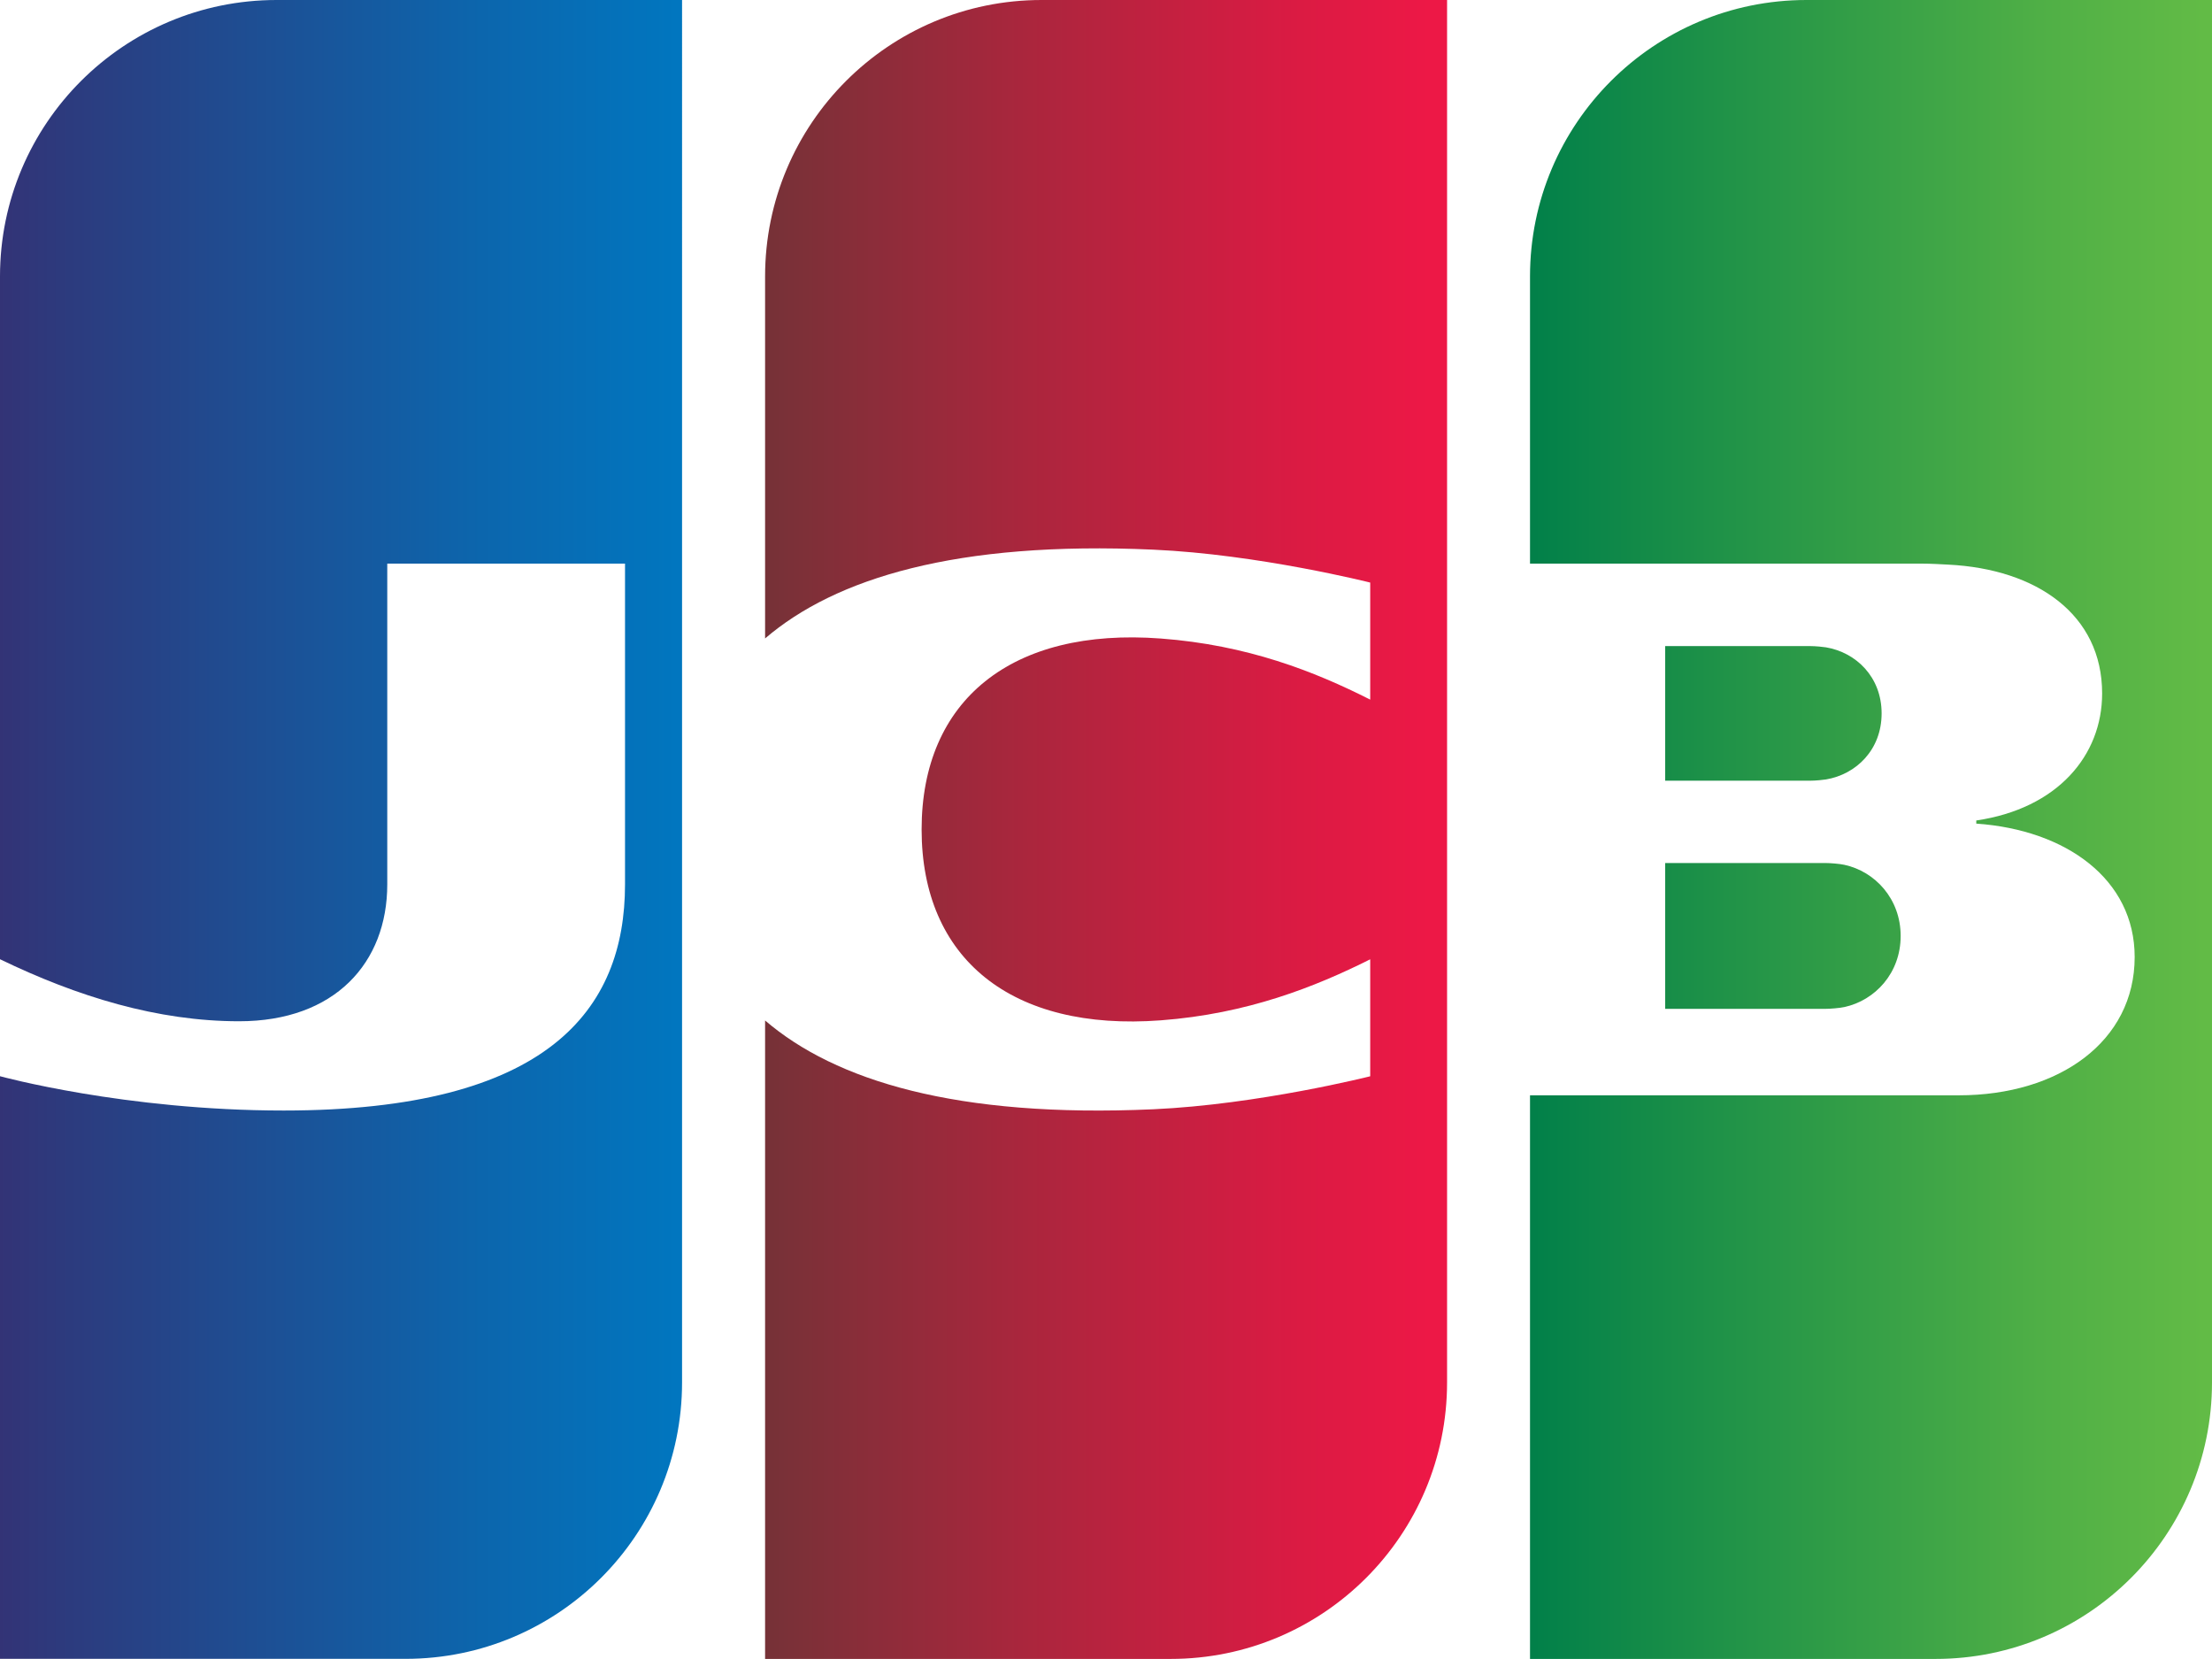
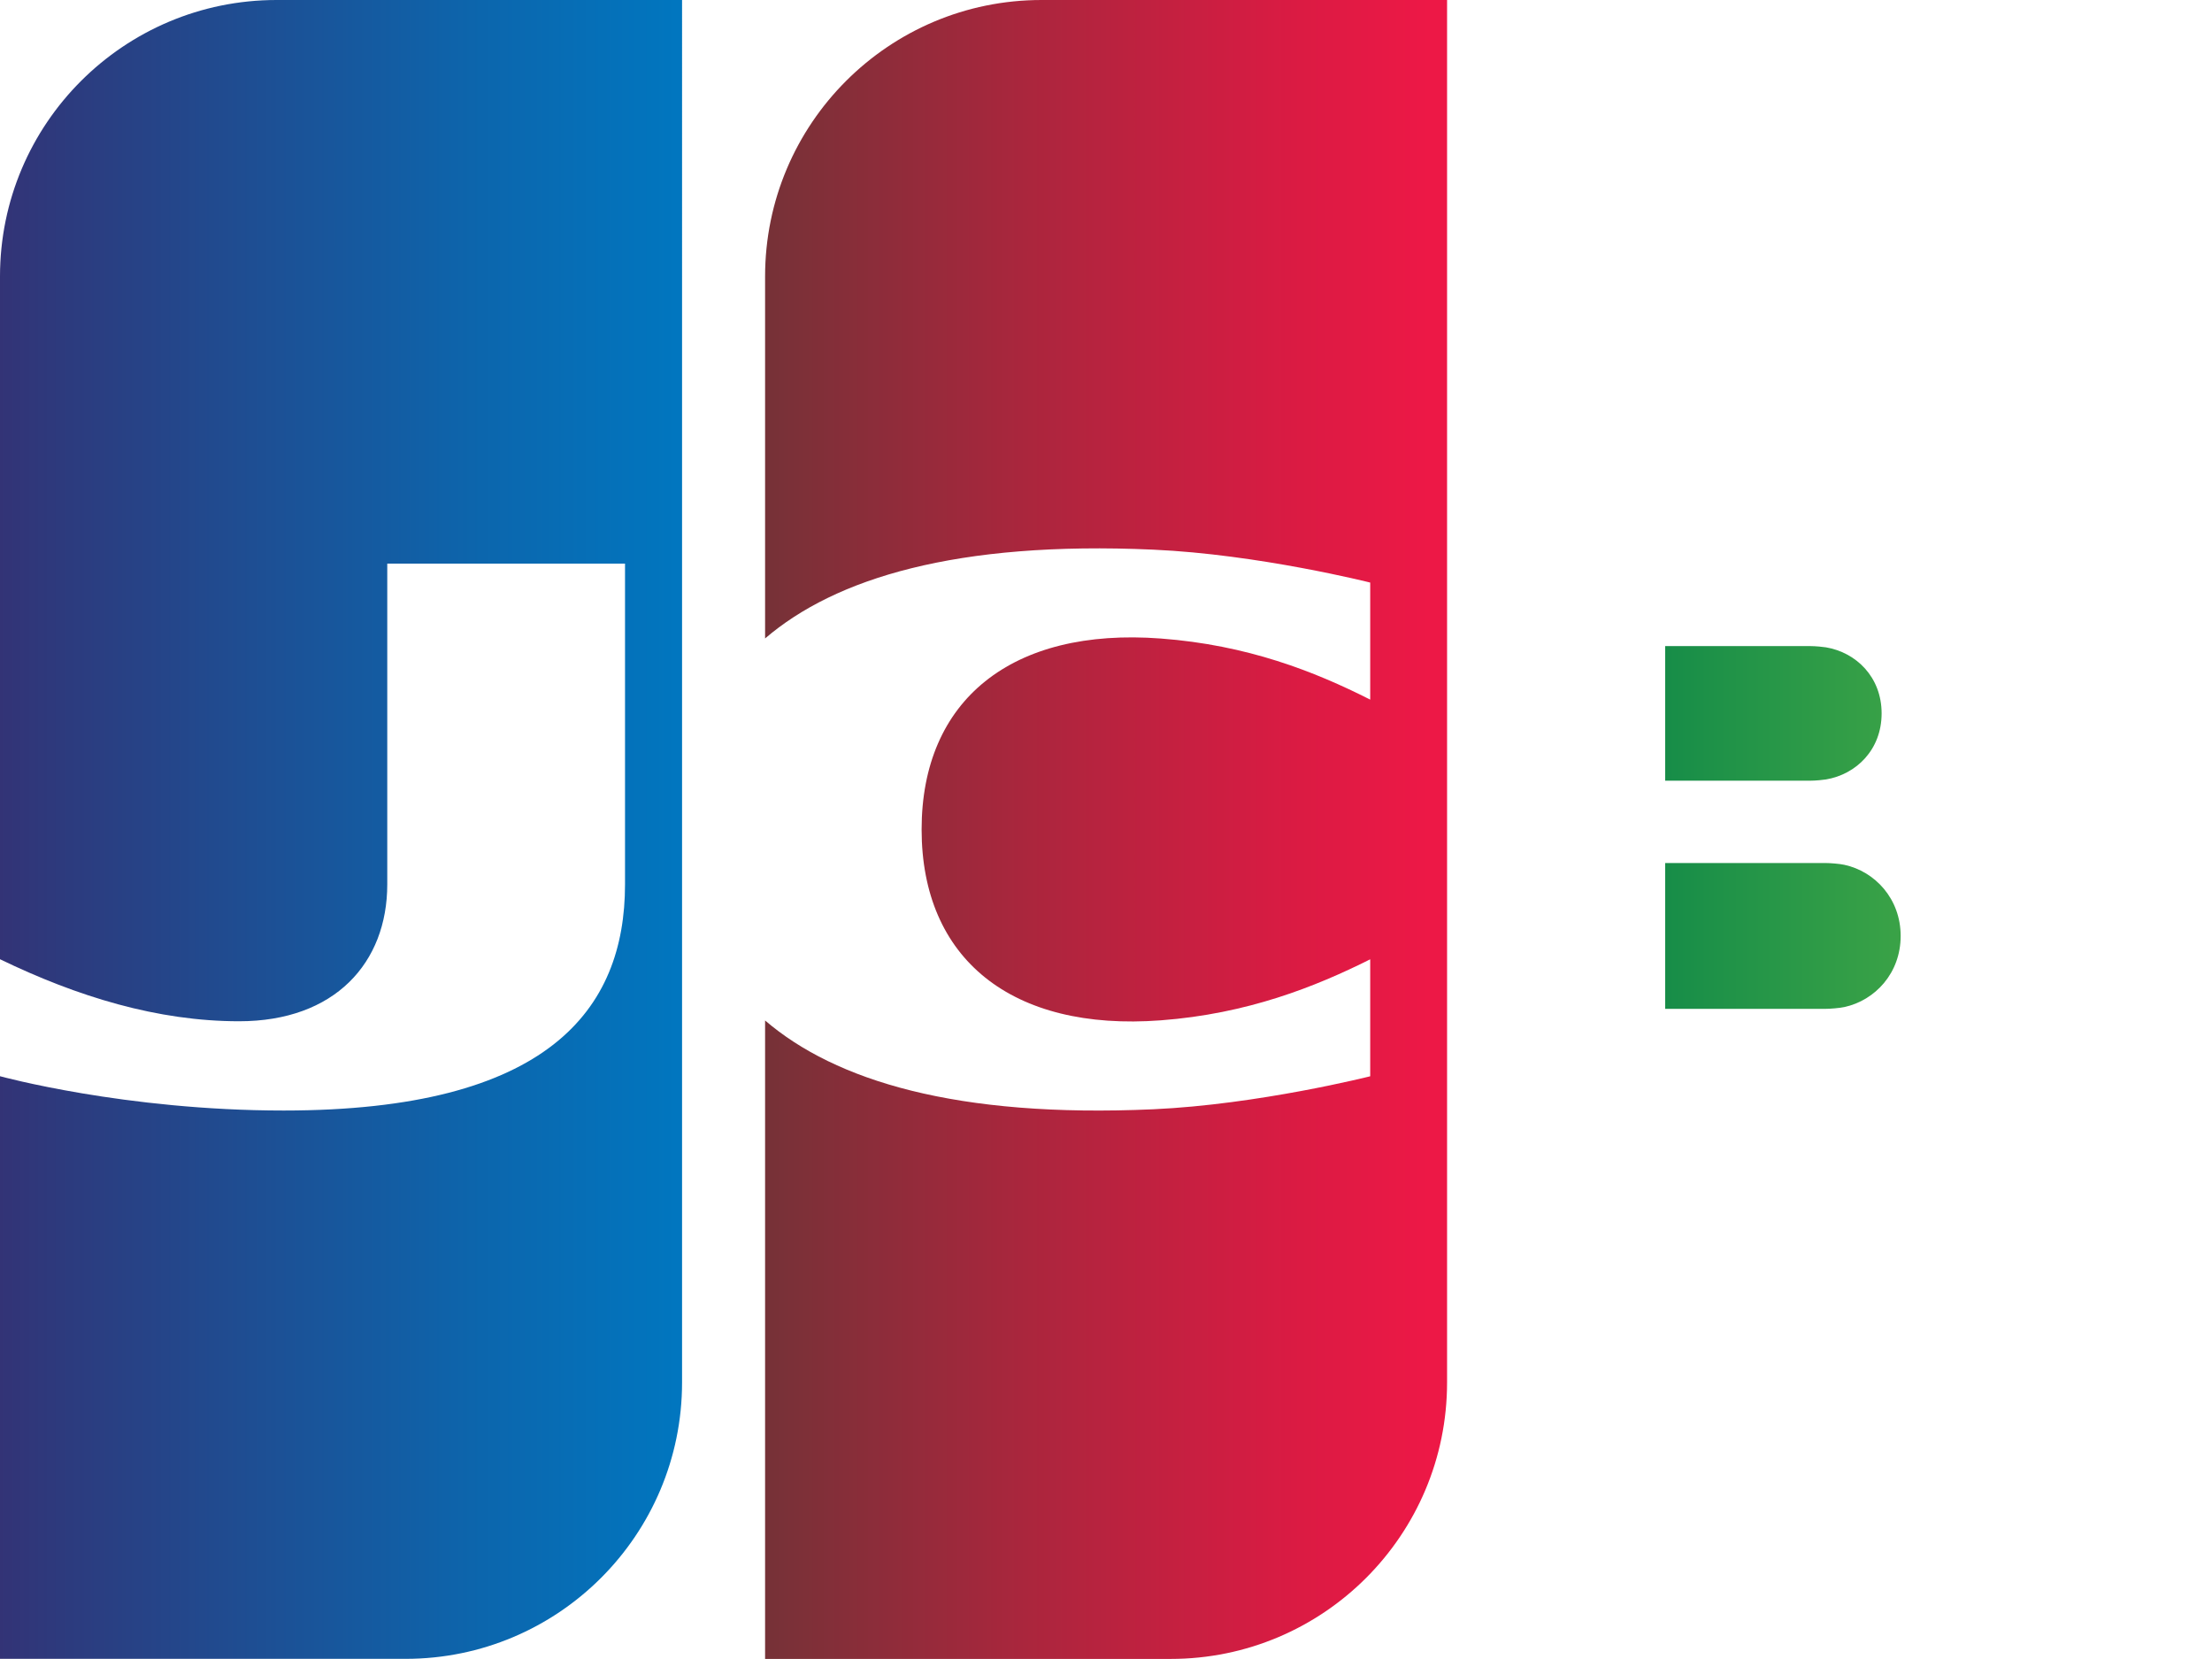
<svg xmlns="http://www.w3.org/2000/svg" viewBox="0 0 283.48 212.6">
  <defs>
    <linearGradient id="a" x1="-70.32" x2="7.57" y1="-633.56" y2="-633.56" gradientTransform="matrix(1.12 0 0 -1.12 273.8 -589.64)" gradientUnits="userSpaceOnUse">
      <stop offset="0" stop-color="#007f49" />
      <stop offset=".29" stop-color="#1f9248" />
      <stop offset=".76" stop-color="#4faf46" />
      <stop offset="1" stop-color="#62bb46" />
    </linearGradient>
    <linearGradient id="b" x1="-70.32" x2="7.57" y1="-621.38" y2="-621.38" gradientTransform="matrix(1.12 0 0 -1.12 273.8 -589.64)" gradientUnits="userSpaceOnUse">
      <stop offset="0" stop-color="#007f49" />
      <stop offset=".29" stop-color="#1f9248" />
      <stop offset=".76" stop-color="#4faf46" />
      <stop offset="1" stop-color="#62bb46" />
    </linearGradient>
    <linearGradient id="c" x1="-70.32" x2="7.57" y1="-608.09" y2="-608.09" gradientTransform="matrix(1.12 0 0 -1.12 273.8 -589.64)" gradientUnits="userSpaceOnUse">
      <stop offset="0" stop-color="#007f49" />
      <stop offset=".29" stop-color="#1f9248" />
      <stop offset=".76" stop-color="#4faf46" />
      <stop offset="1" stop-color="#62bb46" />
    </linearGradient>
    <linearGradient id="d" x1="-244.7" x2="-165.6" y1="-621.37" y2="-621.37" gradientTransform="matrix(1.12 0 0 -1.12 273.8 -589.64)" gradientUnits="userSpaceOnUse">
      <stop offset="0" stop-color="#333376" />
      <stop offset=".09" stop-color="#2d3a7d" />
      <stop offset=".7" stop-color="#0c66ad" />
      <stop offset="1" stop-color="#0077c0" />
    </linearGradient>
    <linearGradient id="e" x1="-157.92" x2="-81.1" y1="-621.38" y2="-621.38" gradientTransform="matrix(1.12 0 0 -1.12 273.8 -589.64)" gradientUnits="userSpaceOnUse">
      <stop offset="0" stop-color="#743237" />
      <stop offset=".4" stop-color="#aa263d" />
      <stop offset=".8" stop-color="#da1b43" />
      <stop offset="1" stop-color="#ed1846" />
    </linearGradient>
  </defs>
  <path d="M213.4 129.29h20.51c.64 0 1.86-.1 2.45-.23 3.94-.85 7.22-4.35 7.22-9.11s-3.28-8.27-7.22-9.12c-.58-.13-1.8-.23-2.45-.23H213.4v18.69Z" style="fill:url(#a)" />
-   <path d="M231.51 0c-19.57 0-35.43 15.86-35.43 35.43v36.8h50.14c1.16 0 2.58.08 3.47.13 11.35.57 19.71 6.4 19.71 16.51 0 7.95-5.72 14.75-16.13 16.28v.4c11.5.8 20.3 7.12 20.3 17.1 0 10.79-9.66 17.72-22.54 17.72h-54.95v72.23h51.97c19.57 0 35.43-15.87 35.43-35.43V0h-51.97Z" style="fill:url(#b)" />
  <path d="M241.14 91.43c0-4.68-3.28-7.82-7.13-8.47-.36-.06-1.34-.16-2.02-.16H213.4v17.25h18.59c.68 0 1.66-.1 2.02-.16 3.86-.65 7.13-3.79 7.13-8.47Z" style="fill:url(#c)" />
  <path d="M35.45 0C15.88 0 0 15.86 0 35.43v87.5c9.94 4.81 20.2 7.95 30.65 7.95 12.25 0 18.98-7.48 18.98-17.54V72.23H80.1v41.11c0 16.08-9.87 28.98-43.74 28.98-20.38 0-36.37-4.4-36.37-4.4v74.67h51.99c19.57 0 35.43-15.87 35.43-35.43V0H35.45Z" style="fill:url(#d)" />
  <path d="M133.48 0c-19.57 0-35.43 15.86-35.43 35.43v46.39c8.98-7.7 24.5-12.51 49.73-11.38 13.5.6 27.82 4.22 27.82 4.22v15c-7.17-3.63-15.76-7-26.83-7.83-19.14-1.45-30.66 7.91-30.66 24.47s11.52 25.91 30.66 24.46c11.07-.83 19.78-4.29 26.83-7.82v14.99s-14.32 3.62-27.82 4.23c-25.22 1.13-40.75-3.68-49.73-11.38v81.82h51.97c19.57 0 35.43-15.87 35.43-35.43V0h-51.97Z" style="fill:url(#e)" />
</svg>